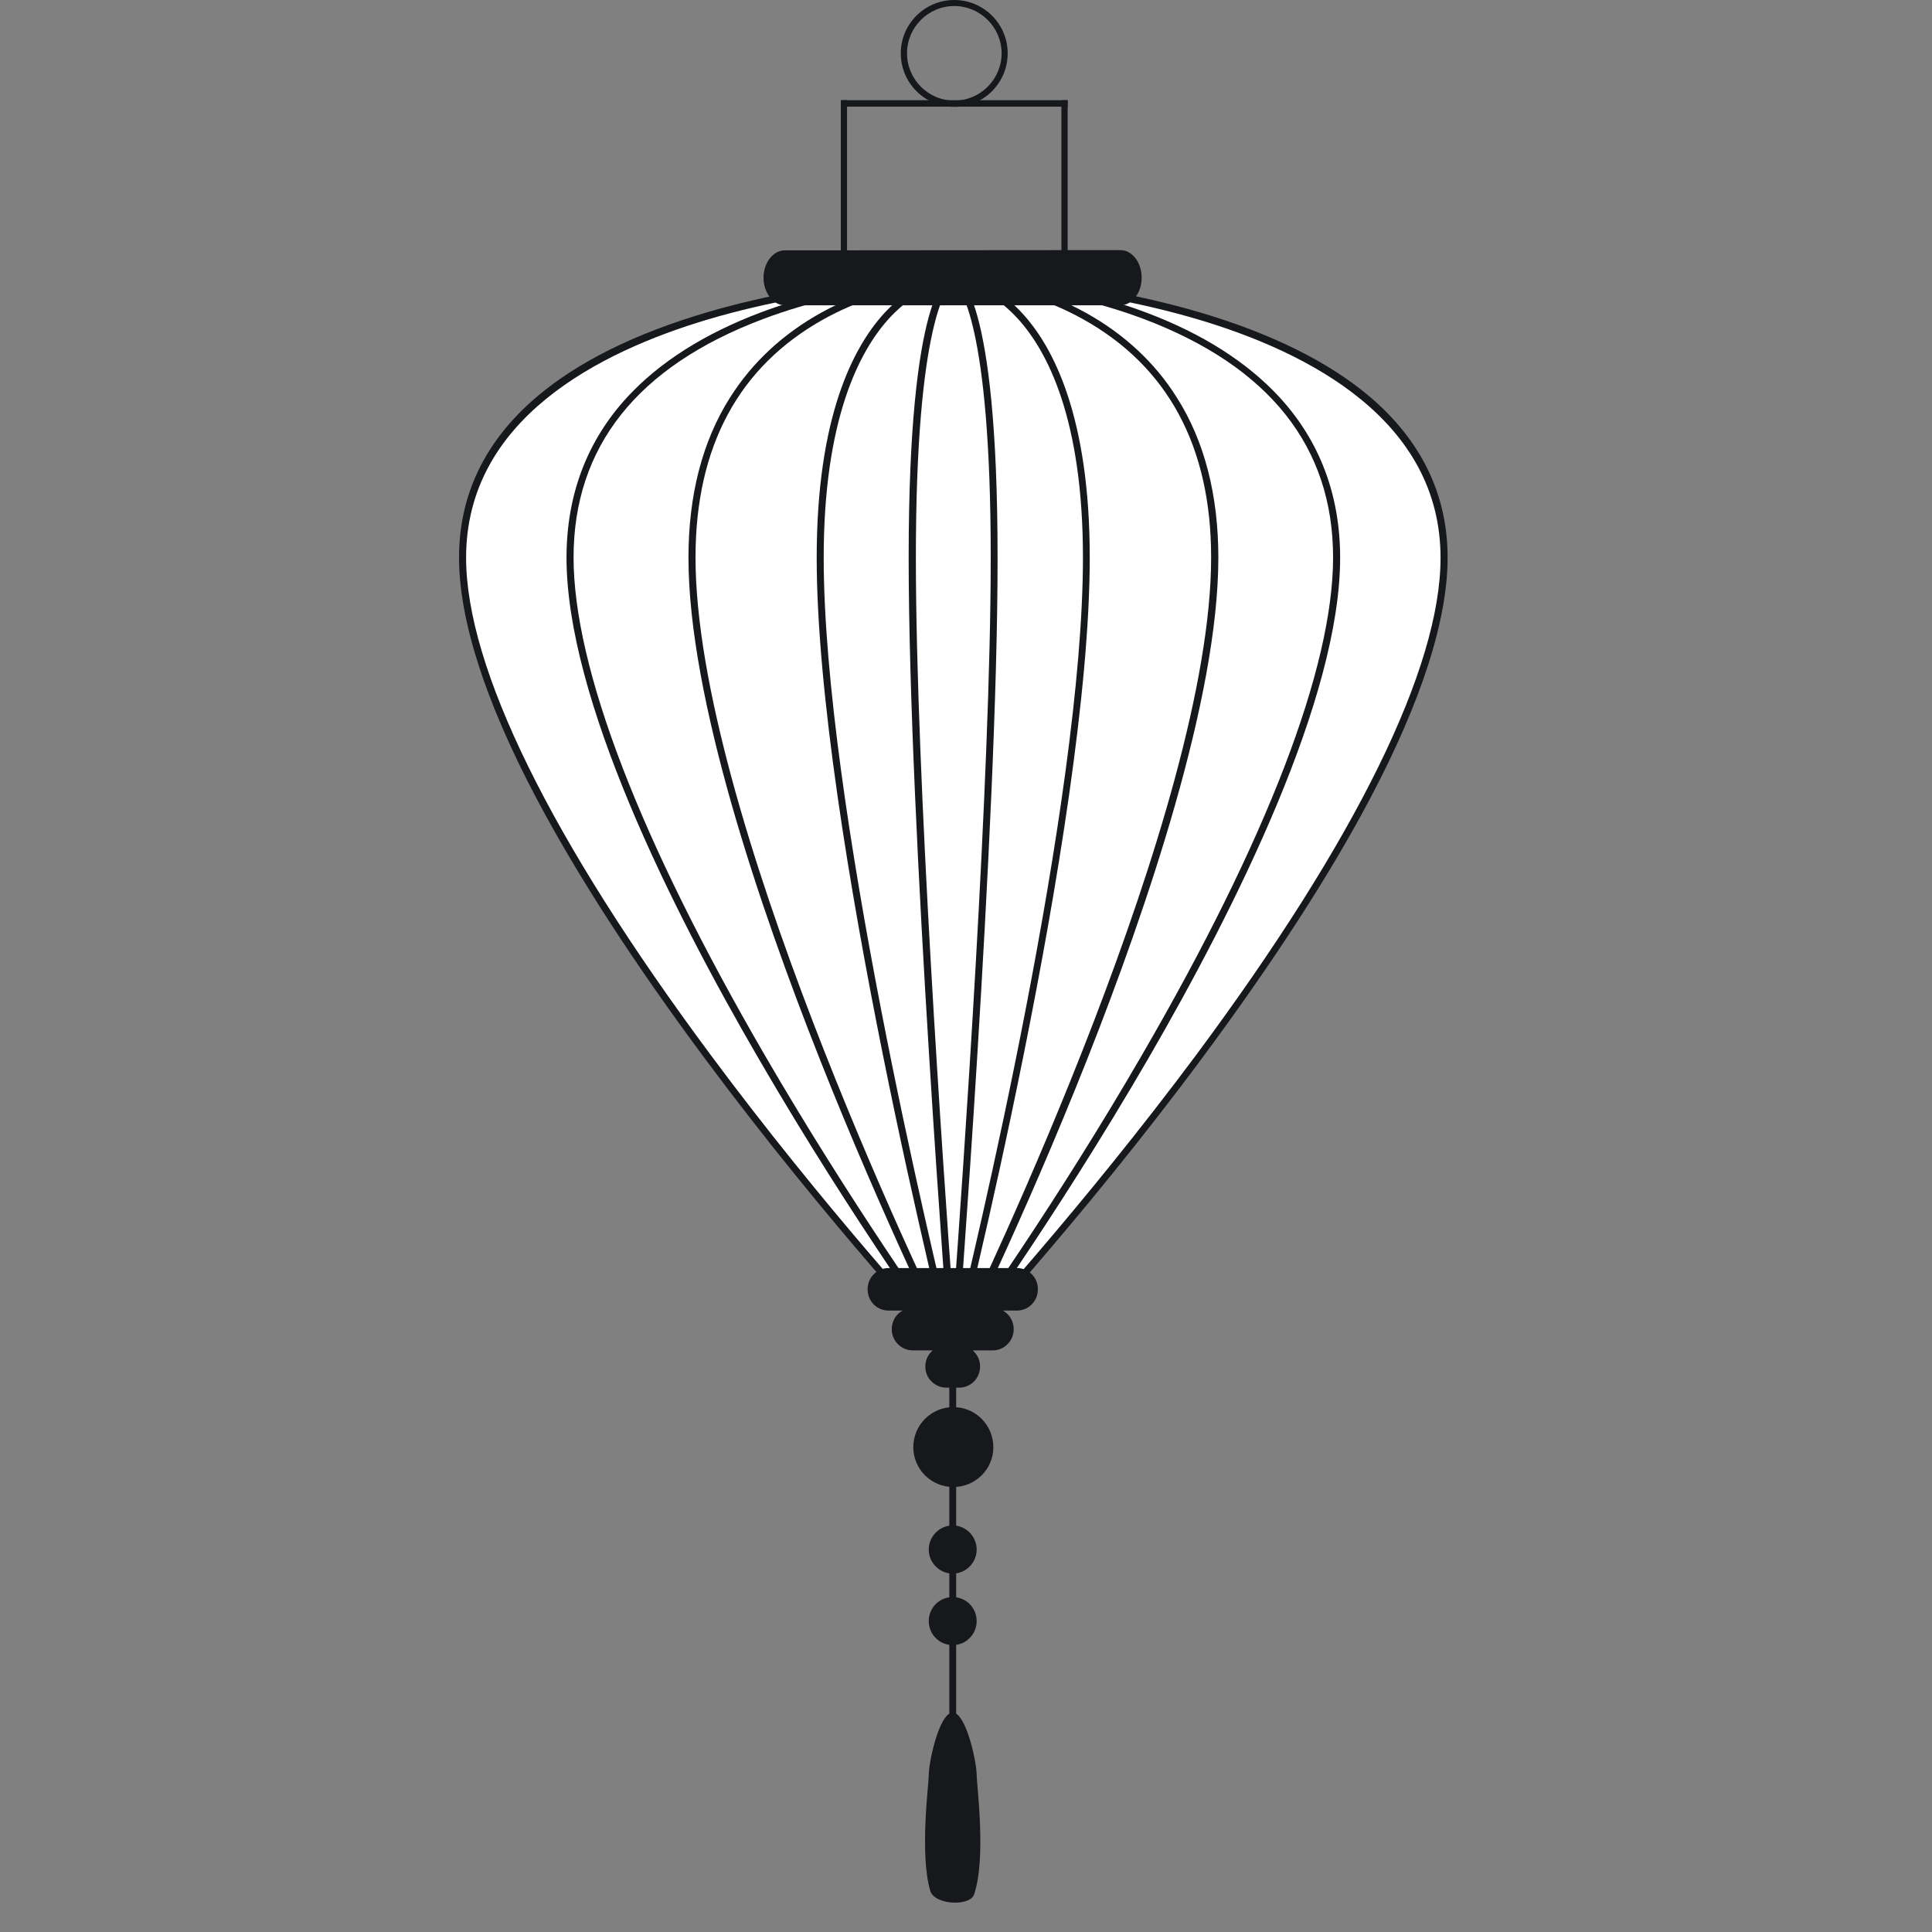
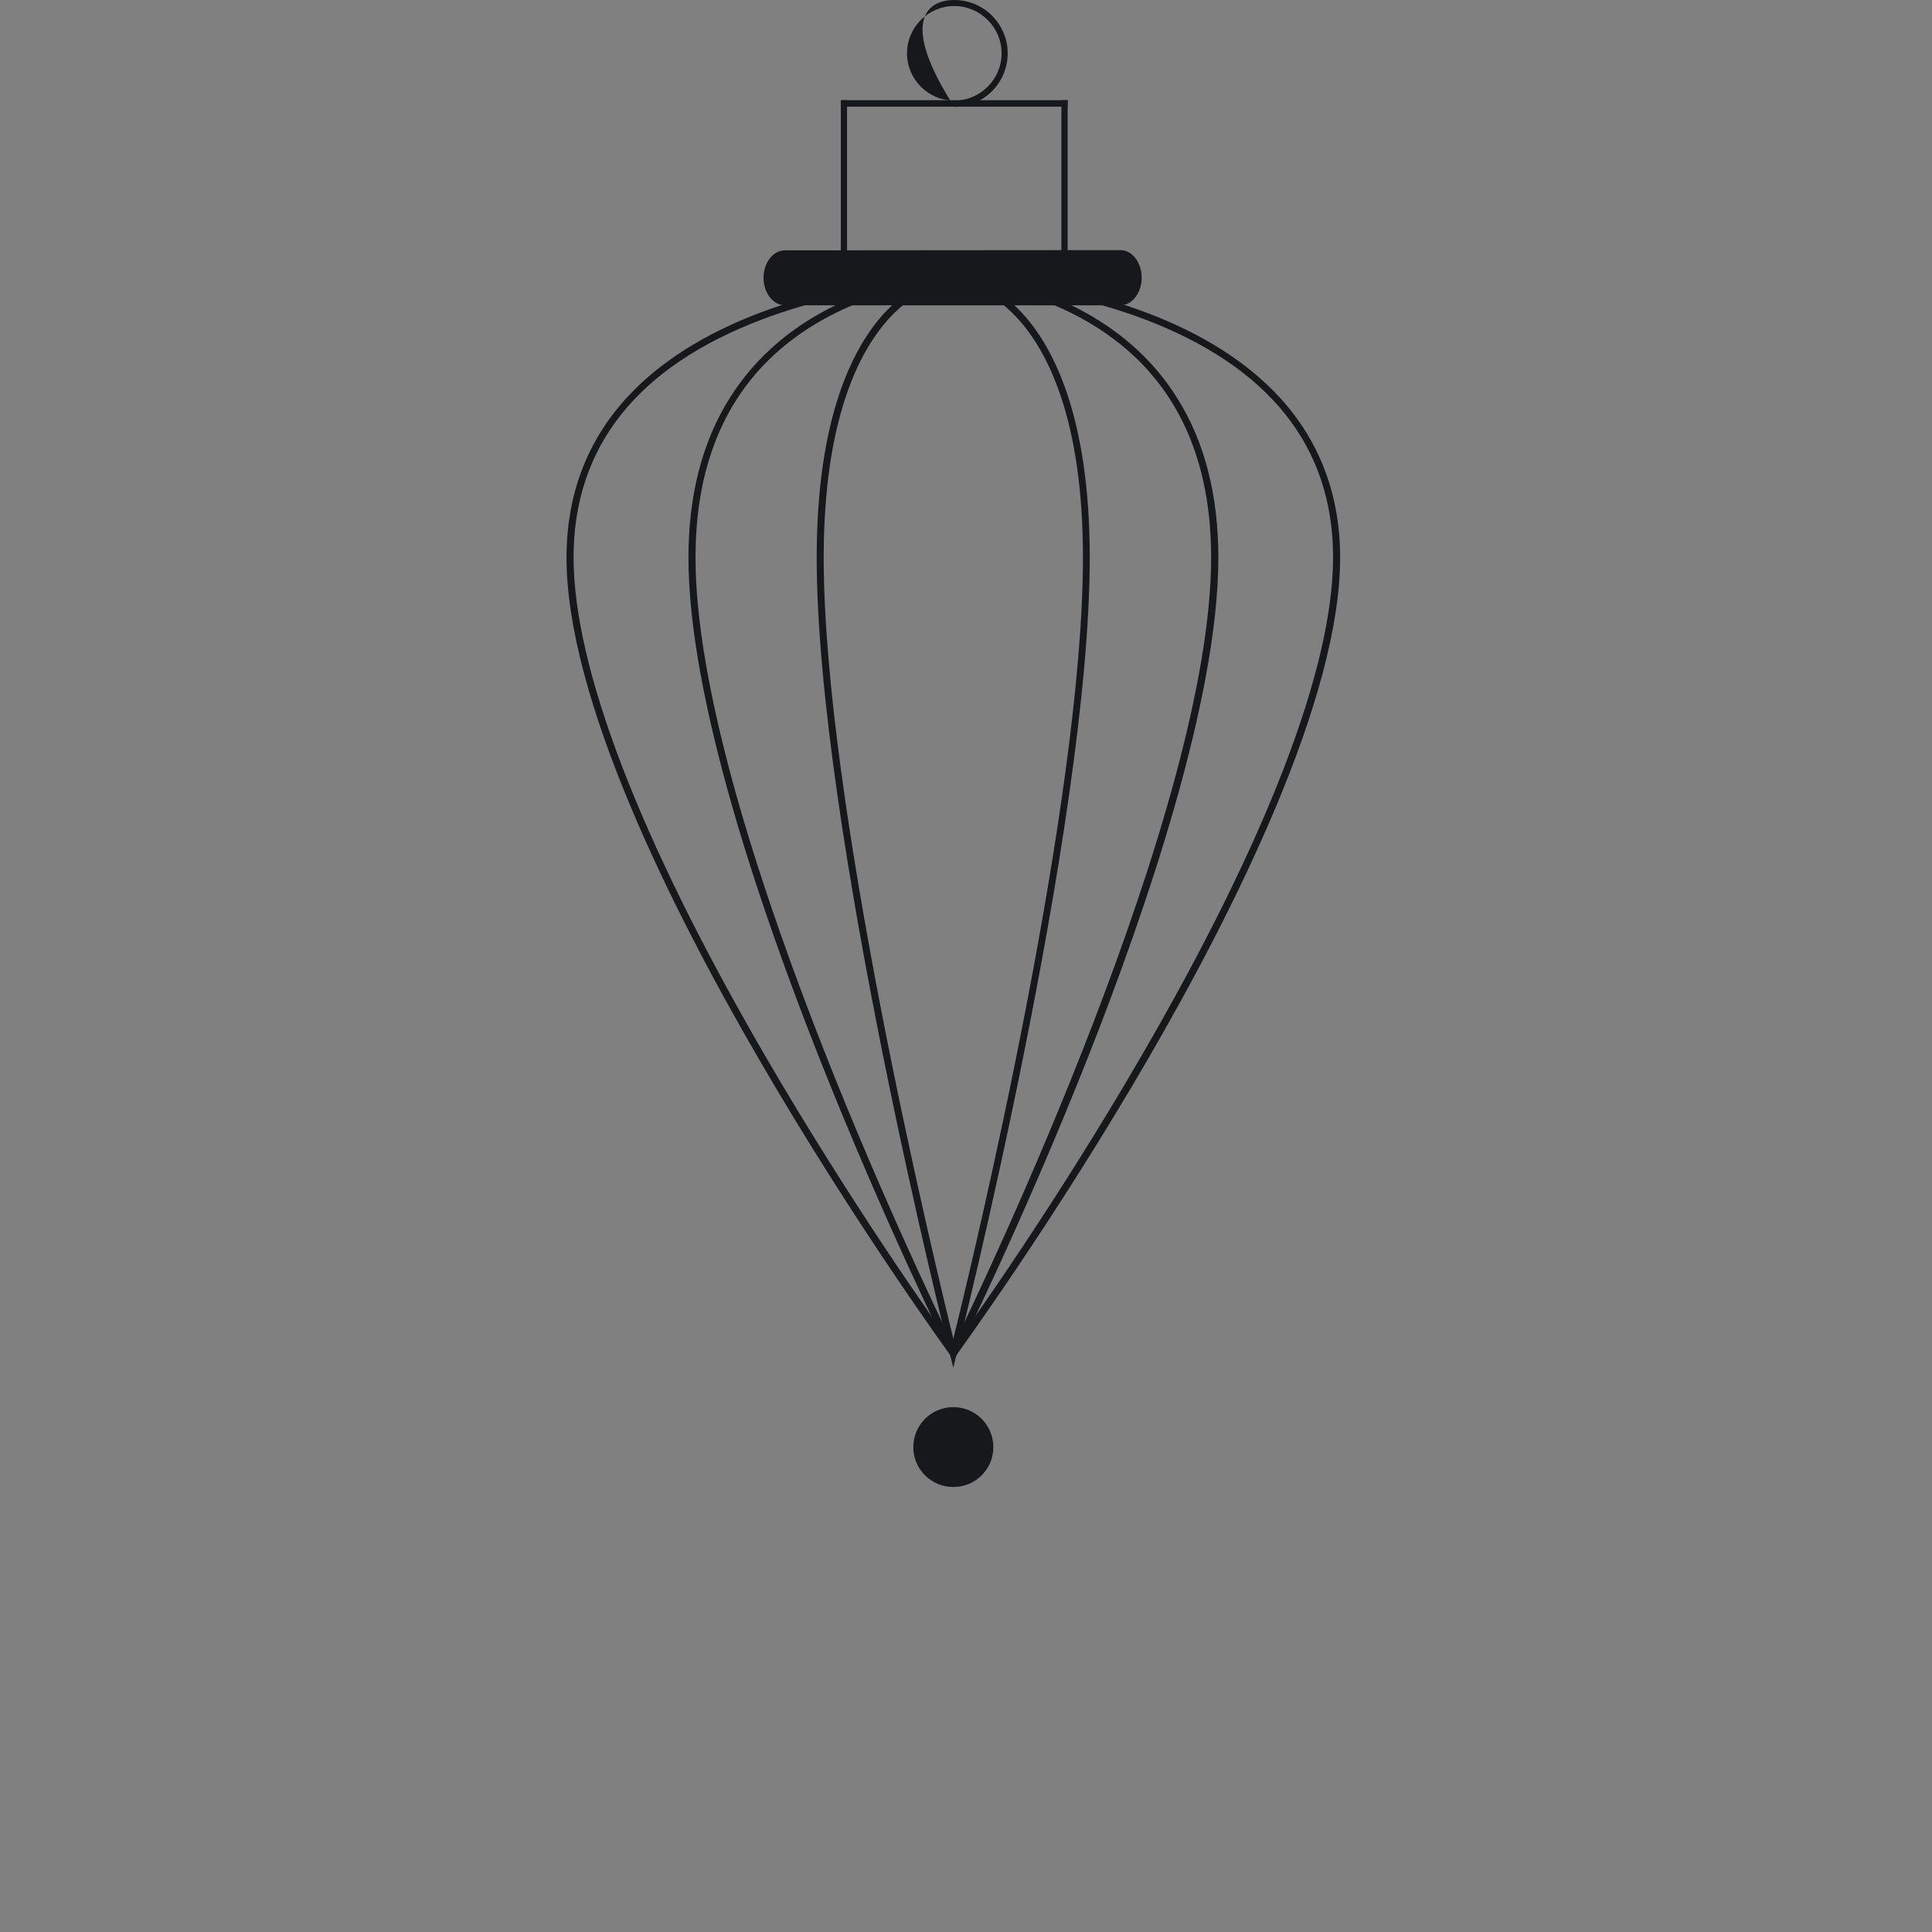
<svg xmlns="http://www.w3.org/2000/svg" width="50" zoomAndPan="magnify" viewBox="0 0 37.5 37.5" height="50" preserveAspectRatio="xMidYMid meet" version="1.0">
  <rect x="0" y="0" width="37.5" height="37.5" fill="#808080" stroke="none" />
  <defs>
    <clipPath id="321198626e">
      <path d="M 8.906 5 L 28.148 5 L 28.148 27 L 8.906 27 Z M 8.906 5 " clip-rule="nonzero" />
    </clipPath>
    <clipPath id="2caa5edfe6">
      <path d="M 17.727 27.312 L 19.281 27.312 L 19.281 28.863 L 17.727 28.863 Z M 17.727 27.312 " clip-rule="nonzero" />
    </clipPath>
    <clipPath id="e40a62f7a6">
      <path d="M 18.504 27.312 C 18.074 27.312 17.727 27.66 17.727 28.09 C 17.727 28.516 18.074 28.863 18.504 28.863 C 18.934 28.863 19.281 28.516 19.281 28.09 C 19.281 27.66 18.934 27.312 18.504 27.312 Z M 18.504 27.312 " clip-rule="nonzero" />
    </clipPath>
  </defs>
  <g clip-path="url(#321198626e)">
-     <path fill="#ffffff" d="M 28.027 10.824 C 28.027 16.082 18.504 26.27 18.504 26.27 C 18.504 26.27 8.977 16.082 8.977 10.824 C 8.977 5.562 18.504 5.383 18.504 5.383 C 18.504 5.383 28.027 5.562 28.027 10.824 Z M 28.027 10.824 " fill-opacity="1" fill-rule="nonzero" />
-     <path fill="#16181b" d="M 18.504 26.367 L 18.453 26.312 C 18.43 26.285 16.043 23.727 13.688 20.555 C 12.301 18.691 11.199 16.984 10.406 15.484 C 9.414 13.602 8.91 12.031 8.91 10.82 C 8.91 9.602 9.418 8.551 10.422 7.699 C 11.219 7.023 12.328 6.473 13.723 6.062 C 16.086 5.367 18.477 5.316 18.504 5.312 C 18.531 5.312 20.922 5.367 23.285 6.062 C 24.676 6.473 25.789 7.023 26.586 7.699 C 27.586 8.547 28.098 9.602 28.098 10.82 C 28.098 12.031 27.594 13.602 26.602 15.484 C 25.809 16.988 24.703 18.691 23.32 20.555 C 20.965 23.727 18.574 26.285 18.555 26.312 Z M 18.504 5.449 C 18.48 5.449 16.102 5.504 13.758 6.195 C 11.609 6.832 9.047 8.148 9.047 10.824 C 9.047 12.957 10.688 16.297 13.797 20.48 C 15.957 23.391 18.148 25.785 18.504 26.172 C 18.859 25.785 21.047 23.391 23.215 20.48 C 26.32 16.301 27.961 12.961 27.961 10.828 C 27.961 8.152 25.398 6.836 23.25 6.199 C 20.902 5.504 18.527 5.449 18.504 5.449 Z M 18.504 5.449 " fill-opacity="1" fill-rule="nonzero" />
-   </g>
+     </g>
  <path fill="#16181b" d="M 18.504 26.547 L 18.438 26.285 C 18.414 26.184 15.852 16.031 15.852 10.824 C 15.852 8.082 16.566 6.734 17.16 6.082 C 17.82 5.371 18.469 5.316 18.5 5.312 L 18.508 5.312 C 18.535 5.316 19.188 5.371 19.844 6.082 C 20.441 6.73 21.152 8.082 21.152 10.824 C 21.152 16.031 18.594 26.184 18.566 26.285 Z M 18.504 5.449 C 18.445 5.457 17.848 5.535 17.254 6.184 C 16.68 6.816 15.988 8.137 15.988 10.824 C 15.988 15.543 18.102 24.348 18.504 25.984 C 18.91 24.348 21.02 15.543 21.02 10.824 C 21.02 8.137 20.332 6.816 19.754 6.184 C 19.16 5.535 18.562 5.457 18.504 5.449 Z M 18.504 5.449 " fill-opacity="1" fill-rule="nonzero" />
-   <path fill="#16181b" d="M 18.57 26.273 L 18.434 26.273 C 18.426 26.176 17.637 16.027 17.637 10.824 C 17.637 5.656 18.402 5.336 18.488 5.316 L 18.5 5.312 L 18.516 5.316 C 18.602 5.336 19.363 5.656 19.363 10.824 C 19.367 16.023 18.578 26.172 18.57 26.273 Z M 18.504 5.461 C 18.387 5.555 17.777 6.254 17.777 10.82 C 17.777 15.105 18.312 22.746 18.504 25.355 C 18.695 22.746 19.23 15.105 19.23 10.82 C 19.23 6.25 18.621 5.551 18.504 5.461 Z M 18.504 5.461 " fill-opacity="1" fill-rule="nonzero" />
  <path fill="#16181b" d="M 18.504 26.422 L 18.441 26.301 C 18.43 26.273 17.16 23.715 15.906 20.543 C 14.746 17.613 13.363 13.551 13.363 10.824 C 13.363 9.609 13.633 8.566 14.168 7.719 C 14.598 7.039 15.191 6.484 15.938 6.07 C 17.203 5.371 18.492 5.316 18.504 5.316 L 18.508 5.316 C 18.52 5.316 19.809 5.371 21.074 6.07 C 21.82 6.484 22.418 7.039 22.844 7.719 C 23.379 8.562 23.648 9.609 23.648 10.824 C 23.648 13.551 22.266 17.613 21.109 20.543 C 19.855 23.715 18.582 26.273 18.57 26.301 Z M 18.504 5.449 C 18.441 5.453 17.211 5.52 15.996 6.191 C 14.34 7.109 13.5 8.668 13.5 10.82 C 13.5 15.691 17.926 24.934 18.504 26.113 C 19.078 24.934 23.508 15.691 23.508 10.82 C 23.508 8.668 22.668 7.105 21.008 6.188 C 19.793 5.516 18.566 5.453 18.504 5.449 Z M 18.504 5.449 " fill-opacity="1" fill-rule="nonzero" />
  <path fill="#16181b" d="M 18.504 26.383 L 18.449 26.309 C 18.43 26.281 16.566 23.723 14.727 20.551 C 13.023 17.621 10.996 13.555 10.996 10.824 C 10.996 9.605 11.395 8.555 12.176 7.707 C 12.801 7.031 13.672 6.477 14.762 6.066 C 16.609 5.371 18.484 5.316 18.504 5.316 C 18.523 5.316 20.398 5.371 22.246 6.066 C 23.34 6.477 24.207 7.031 24.832 7.707 C 25.613 8.555 26.012 9.605 26.012 10.824 C 26.012 13.555 23.984 17.621 22.285 20.551 C 20.445 23.723 18.578 26.281 18.559 26.309 Z M 18.504 5.449 C 18.488 5.449 16.633 5.504 14.805 6.195 C 12.371 7.113 11.133 8.672 11.133 10.82 C 11.133 12.961 12.418 16.301 14.844 20.48 C 16.504 23.34 18.184 25.703 18.504 26.148 C 18.828 25.703 20.508 23.34 22.164 20.48 C 24.59 16.301 25.875 12.957 25.875 10.82 C 25.875 8.672 24.637 7.113 22.199 6.191 C 20.371 5.504 18.52 5.449 18.504 5.449 Z M 18.504 5.449 " fill-opacity="1" fill-rule="nonzero" />
-   <path fill="#16181b" d="M 19.742 24.613 L 17.246 24.613 C 17.02 24.613 16.84 24.797 16.84 25.023 L 16.84 25.027 C 16.84 25.254 17.02 25.438 17.246 25.438 L 17.52 25.438 C 17.395 25.504 17.309 25.641 17.309 25.797 L 17.309 25.801 C 17.309 26.027 17.492 26.211 17.719 26.211 L 18.105 26.211 C 18.016 26.285 17.961 26.398 17.961 26.52 L 17.961 26.527 C 17.961 26.754 18.145 26.934 18.371 26.934 L 18.426 26.934 L 18.426 29.613 C 18.199 29.648 18.027 29.844 18.027 30.078 C 18.027 30.309 18.199 30.504 18.426 30.539 L 18.426 31.004 C 18.199 31.035 18.027 31.23 18.027 31.465 C 18.027 31.699 18.199 31.895 18.426 31.926 L 18.426 33.262 C 18.199 33.402 18.027 34.219 18.027 34.453 C 18.027 34.641 17.848 35.977 18.055 36.699 C 18.137 36.977 18.824 37.008 18.906 36.773 C 19.148 36.07 18.957 34.645 18.957 34.453 C 18.957 34.219 18.785 33.406 18.559 33.262 L 18.559 31.926 C 18.785 31.895 18.957 31.699 18.957 31.465 C 18.957 31.23 18.785 31.035 18.559 31.004 L 18.559 30.539 C 18.785 30.504 18.957 30.309 18.957 30.078 C 18.957 29.844 18.785 29.648 18.559 29.613 L 18.559 26.934 L 18.617 26.934 C 18.84 26.934 19.023 26.754 19.023 26.527 L 19.023 26.52 C 19.023 26.395 18.965 26.285 18.879 26.211 L 19.27 26.211 C 19.492 26.211 19.676 26.027 19.676 25.801 L 19.676 25.797 C 19.676 25.641 19.59 25.508 19.465 25.438 L 19.738 25.438 C 19.965 25.438 20.145 25.254 20.145 25.027 L 20.145 25.023 C 20.148 24.797 19.965 24.613 19.742 24.613 Z M 19.742 24.613 " fill-opacity="1" fill-rule="nonzero" />
  <path fill="#16181b" d="M 16.078 4.859 L 15.234 4.859 C 15.008 4.859 14.82 5.098 14.82 5.391 C 14.82 5.684 15.008 5.926 15.234 5.926 L 21.746 5.926 C 21.973 5.926 22.16 5.684 22.16 5.391 C 22.16 5.098 21.977 4.855 21.75 4.855 L 20.906 4.855 " fill-opacity="1" fill-rule="nonzero" />
  <path fill="#16181b" d="M 16.441 5.742 L 16.441 1.945 L 16.32 1.945 L 16.32 5.742 " fill-opacity="1" fill-rule="nonzero" />
  <path fill="#16181b" d="M 20.723 5.742 L 20.723 1.945 L 20.602 1.945 L 20.602 5.742 " fill-opacity="1" fill-rule="nonzero" />
  <path fill="#16181b" d="M 20.723 1.945 L 16.336 1.945 L 16.336 2.07 L 20.723 2.07 " fill-opacity="1" fill-rule="nonzero" />
-   <path fill="#16181b" d="M 18.523 2.074 C 17.949 2.074 17.484 1.609 17.484 1.035 C 17.484 0.465 17.949 0 18.523 0 C 19.094 0 19.559 0.465 19.559 1.035 C 19.559 1.609 19.094 2.074 18.523 2.074 Z M 18.523 0.117 C 18.016 0.117 17.605 0.531 17.605 1.035 C 17.605 1.539 18.016 1.953 18.523 1.953 C 19.027 1.953 19.441 1.539 19.441 1.035 C 19.441 0.531 19.027 0.117 18.523 0.117 Z M 18.523 0.117 " fill-opacity="1" fill-rule="nonzero" />
+   <path fill="#16181b" d="M 18.523 2.074 C 17.484 0.465 17.949 0 18.523 0 C 19.094 0 19.559 0.465 19.559 1.035 C 19.559 1.609 19.094 2.074 18.523 2.074 Z M 18.523 0.117 C 18.016 0.117 17.605 0.531 17.605 1.035 C 17.605 1.539 18.016 1.953 18.523 1.953 C 19.027 1.953 19.441 1.539 19.441 1.035 C 19.441 0.531 19.027 0.117 18.523 0.117 Z M 18.523 0.117 " fill-opacity="1" fill-rule="nonzero" />
  <g clip-path="url(#2caa5edfe6)">
    <g clip-path="url(#e40a62f7a6)">
      <path fill="#16181b" d="M 17.727 27.312 L 19.281 27.312 L 19.281 28.863 L 17.727 28.863 Z M 17.727 27.312 " fill-opacity="1" fill-rule="nonzero" />
    </g>
  </g>
</svg>